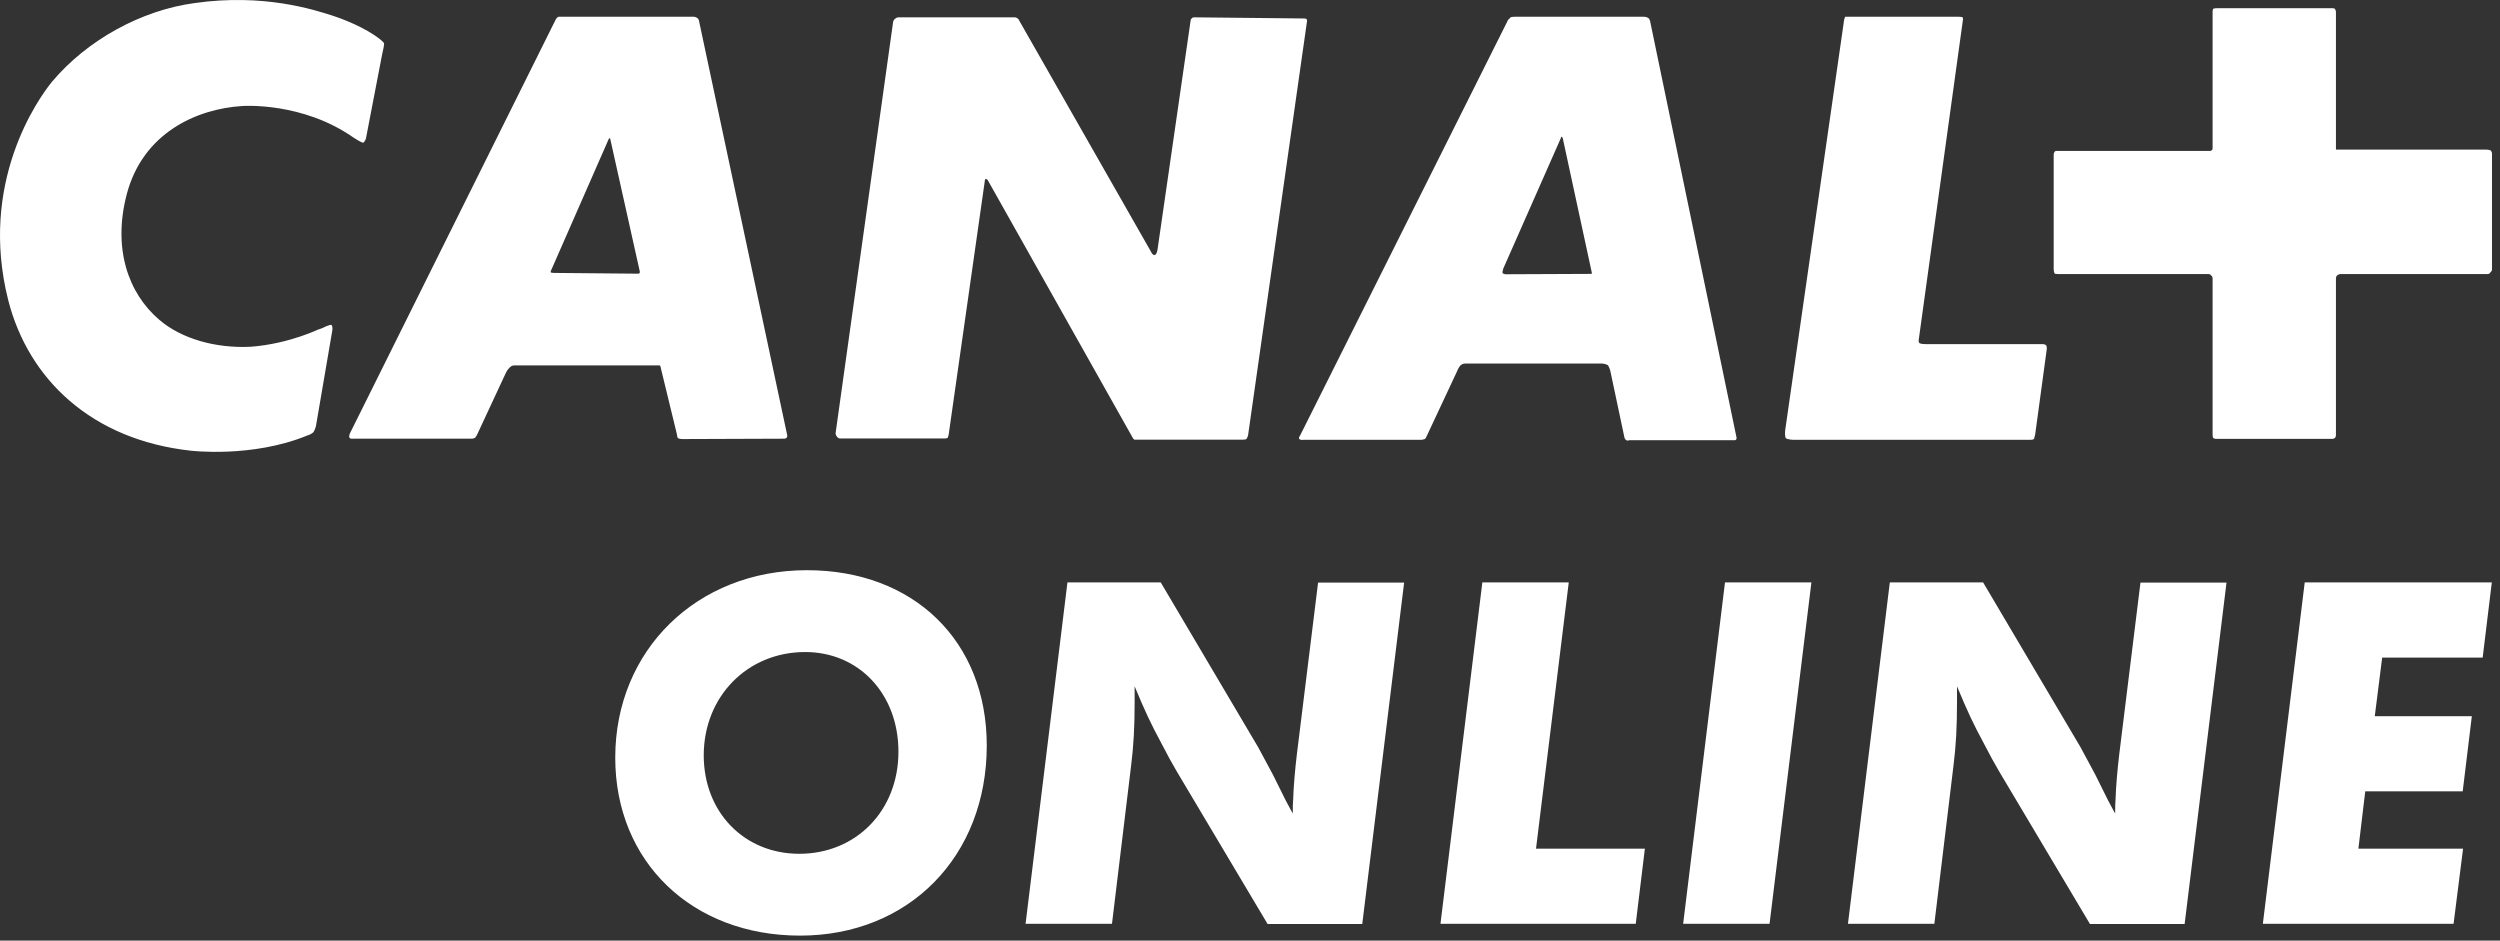
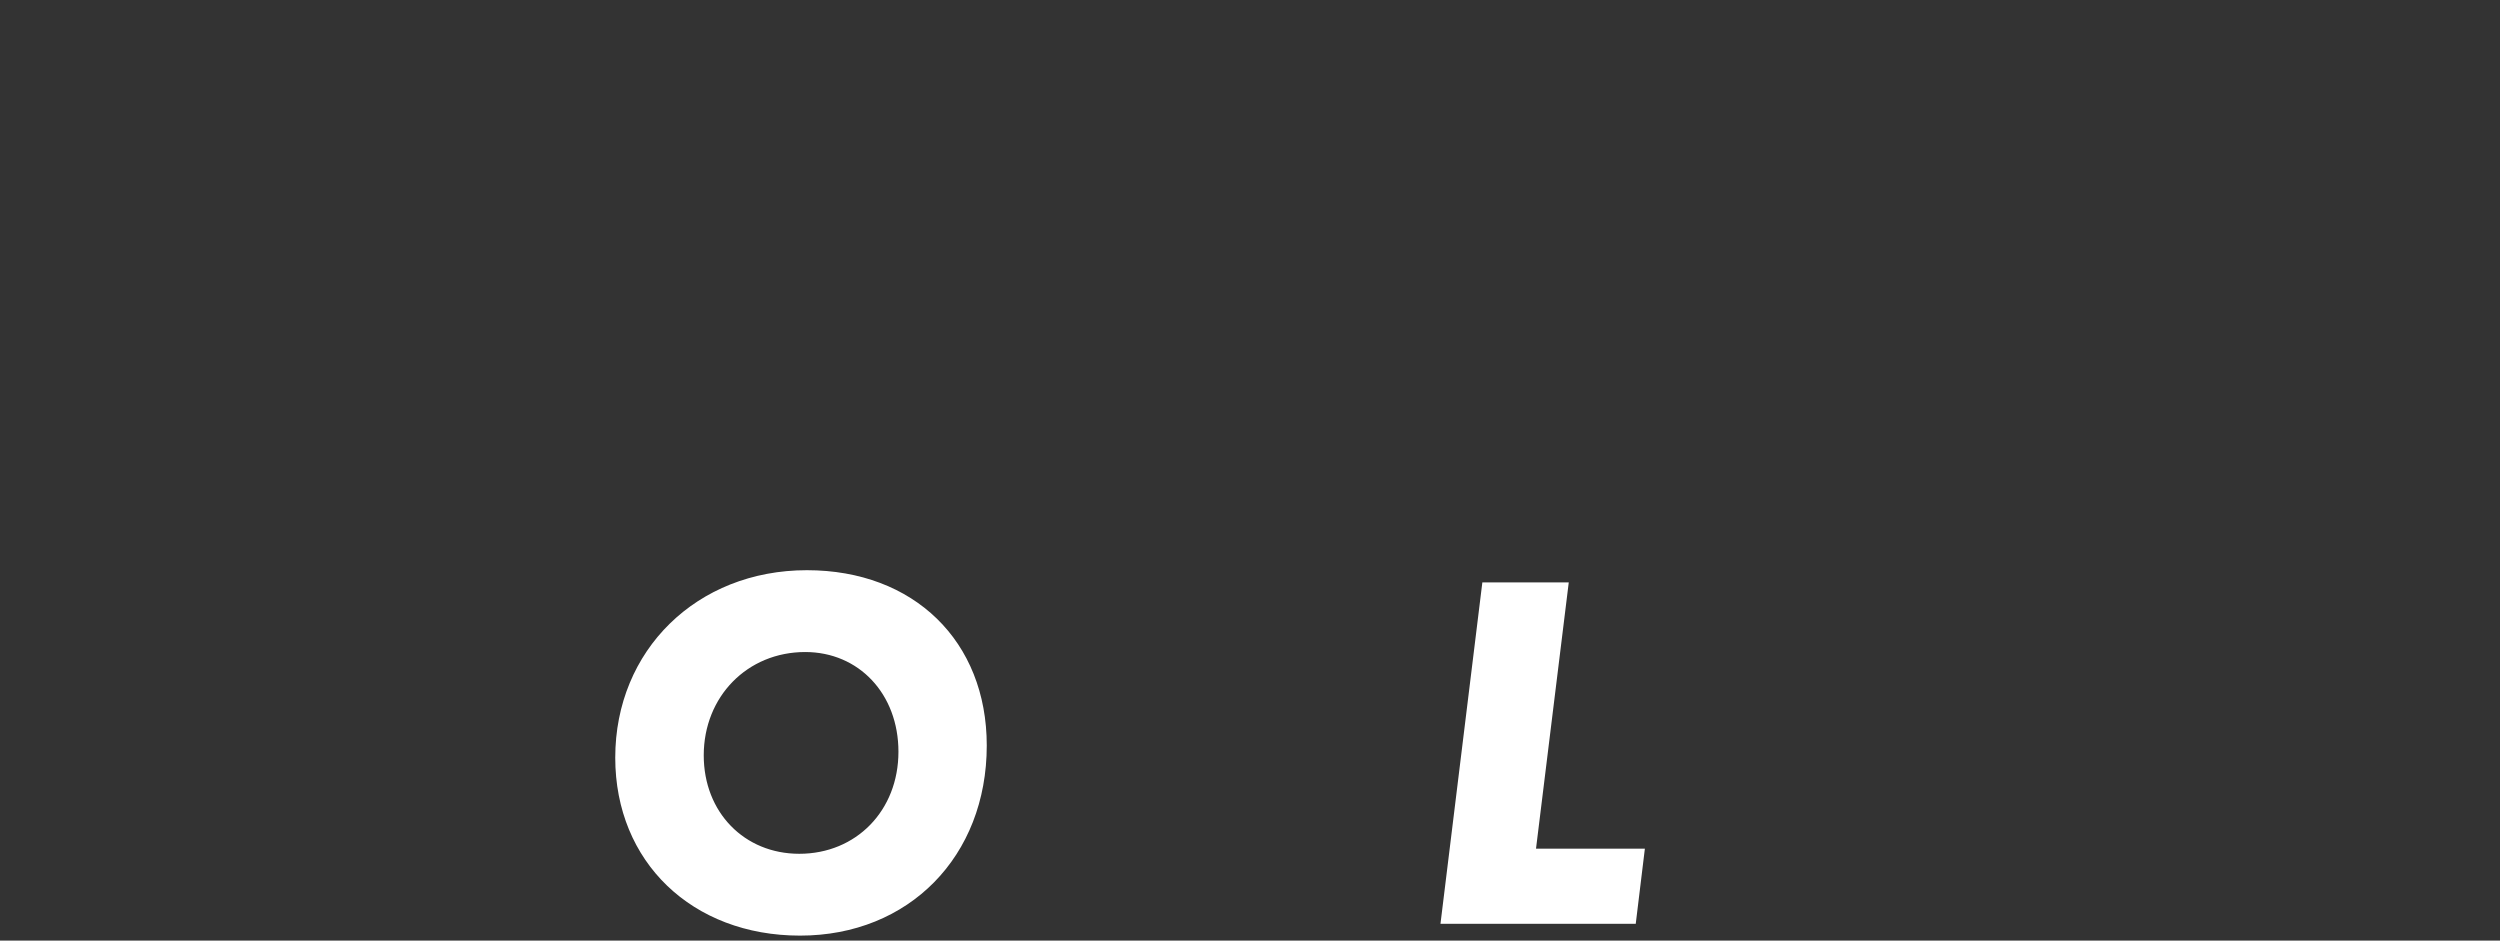
<svg xmlns="http://www.w3.org/2000/svg" width="101" height="38" viewBox="0 0 101 38" fill="none">
  <rect x="0" y="0" width="101" height="38" fill="#333333" stroke="none" />
-   <path d="M12.777 17.139C12.754 17.323 12.661 17.462 12.661 17.462C12.661 17.462 12.569 17.554 12.4 17.6C10.178 18.507 7.71 18.208 7.71 18.208C3.696 17.769 1.151 15.316 0.336 12.141C-0.871 7.397 1.52 4.014 2.104 3.299C3.519 1.615 5.718 0.408 7.871 0.123C10.624 -0.269 12.661 0.377 13.499 0.654C13.499 0.654 14.43 0.953 15.129 1.423C15.475 1.653 15.514 1.745 15.514 1.745C15.514 1.745 15.537 1.792 15.445 2.161L14.791 5.559C14.768 5.698 14.676 5.767 14.676 5.767C14.676 5.767 14.63 5.782 14.307 5.575C12.215 4.098 9.786 4.283 9.786 4.283C7.933 4.398 5.78 5.375 5.126 7.827C4.549 10.003 5.157 11.833 6.441 12.925C7.325 13.679 8.694 14.079 10.124 14.009C11.7 13.894 12.953 13.264 12.861 13.31C12.861 13.31 12.93 13.294 13 13.264C13.322 13.102 13.392 13.125 13.392 13.125C13.392 13.125 13.461 13.194 13.415 13.41L12.777 17.139ZM24.633 5.582C24.633 5.582 24.61 5.582 24.587 5.628L22.28 10.888C22.234 10.964 22.249 11.003 22.249 11.003C22.249 11.003 22.28 11.026 22.388 11.026L25.794 11.057C25.817 11.057 25.84 11.026 25.84 11.026C25.84 11.026 25.863 11.003 25.84 10.934L24.656 5.621C24.656 5.582 24.633 5.582 24.633 5.582ZM63.086 5.521C63.086 5.521 63.07 5.521 63.047 5.605L60.733 10.849C60.687 11.003 60.702 11.034 60.702 11.034C60.702 11.034 60.771 11.08 60.825 11.08L64.254 11.065H64.3C64.3 11.065 64.323 11.034 64.3 10.972L63.139 5.598C63.116 5.521 63.086 5.521 63.086 5.521ZM31.676 17.723L27.555 17.738C27.462 17.738 27.386 17.7 27.386 17.7C27.386 17.7 27.363 17.677 27.34 17.516L26.694 14.855C26.694 14.786 26.648 14.763 26.648 14.763H26.578H20.773C20.65 14.763 20.589 14.855 20.589 14.855C20.589 14.855 20.496 14.924 20.427 15.086L19.274 17.562C19.228 17.646 19.205 17.677 19.205 17.677C19.205 17.677 19.135 17.723 19.066 17.723H14.268C14.137 17.738 14.114 17.677 14.114 17.677C14.114 17.677 14.091 17.6 14.137 17.508L22.449 0.792C22.495 0.7 22.565 0.677 22.565 0.677H22.726H28.032C28.116 0.677 28.193 0.746 28.193 0.746C28.193 0.746 28.224 0.769 28.239 0.838L31.807 17.6C31.807 17.677 31.761 17.7 31.761 17.7C31.761 17.7 31.722 17.723 31.676 17.723ZM50.206 17.762H45.962H45.824C45.824 17.762 45.801 17.731 45.778 17.715L39.903 7.274C39.857 7.228 39.834 7.228 39.834 7.228C39.834 7.228 39.788 7.228 39.788 7.297L38.327 17.554C38.304 17.669 38.281 17.692 38.281 17.692C38.281 17.692 38.227 17.715 38.166 17.715H33.944C33.875 17.715 33.837 17.669 33.837 17.669C33.837 17.669 33.744 17.577 33.76 17.485L36.082 0.884C36.105 0.792 36.151 0.769 36.151 0.769C36.151 0.769 36.22 0.7 36.289 0.7H40.995C41.064 0.7 41.111 0.746 41.111 0.746C41.111 0.746 41.157 0.769 41.18 0.838L46.485 10.142C46.577 10.334 46.647 10.303 46.647 10.303C46.647 10.303 46.723 10.303 46.762 10.096L48.1 0.838C48.1 0.761 48.146 0.746 48.146 0.746C48.146 0.746 48.169 0.7 48.238 0.7L52.667 0.746C52.759 0.746 52.782 0.769 52.782 0.769C52.782 0.769 52.805 0.792 52.805 0.846L50.422 17.585C50.399 17.677 50.353 17.738 50.353 17.738C50.353 17.738 50.322 17.762 50.206 17.762ZM70.059 17.785H65.815C65.723 17.838 65.654 17.738 65.654 17.738C65.654 17.738 65.631 17.723 65.608 17.585L65.054 14.97C65.008 14.824 64.962 14.755 64.962 14.755C64.962 14.755 64.846 14.686 64.708 14.686H59.195C59.087 14.686 59.01 14.755 59.01 14.755C59.01 14.755 58.918 14.848 58.872 14.986L57.626 17.646C57.596 17.723 57.557 17.738 57.557 17.738C57.557 17.738 57.465 17.769 57.411 17.769H52.644C52.529 17.792 52.482 17.723 52.482 17.723C52.482 17.723 52.459 17.677 52.529 17.585L60.933 0.792C60.979 0.769 61.025 0.7 61.025 0.7C61.025 0.7 61.071 0.677 61.209 0.677H66.423C66.538 0.677 66.615 0.746 66.615 0.746C66.615 0.746 66.638 0.769 66.661 0.838L70.159 17.692C70.159 17.731 70.136 17.762 70.136 17.762C70.136 17.762 70.129 17.785 70.059 17.785ZM82.223 17.539C82.193 17.677 82.177 17.723 82.177 17.723C82.177 17.723 82.154 17.769 82.039 17.769H72.497C72.22 17.769 72.143 17.7 72.143 17.7C72.143 17.7 72.097 17.6 72.12 17.392L74.481 0.953C74.496 0.746 74.55 0.677 74.55 0.677H74.796H79.132C79.248 0.677 79.294 0.7 79.294 0.7C79.294 0.7 79.317 0.769 79.294 0.861L77.518 13.717C77.495 13.856 77.564 13.871 77.564 13.871C77.564 13.871 77.618 13.902 77.795 13.902H82.523C82.616 13.902 82.662 13.948 82.662 13.948C82.662 13.948 82.692 13.971 82.692 14.086L82.223 17.539ZM100.592 11.026C100.592 11.026 100.577 11.072 100.5 11.072H94.572C94.48 11.072 94.433 11.118 94.433 11.118C94.433 11.118 94.372 11.141 94.372 11.257V17.577C94.372 17.669 94.326 17.692 94.326 17.692C94.326 17.692 94.295 17.731 94.226 17.731H89.528C89.459 17.731 89.413 17.692 89.413 17.692C89.413 17.692 89.389 17.669 89.389 17.554V11.234C89.389 11.165 89.32 11.118 89.32 11.118C89.32 11.118 89.29 11.072 89.228 11.072H83.154C83.038 11.072 83.015 11.057 83.015 11.057C83.015 11.057 82.969 11.003 82.969 10.865V6.236C82.969 6.182 83.015 6.12 83.015 6.12C83.015 6.12 83.038 6.097 83.085 6.097H89.29C89.343 6.097 89.343 6.074 89.343 6.074C89.343 6.074 89.389 6.051 89.389 6.005V0.469C89.389 0.408 89.413 0.354 89.413 0.354C89.413 0.354 89.459 0.331 89.597 0.331H94.21C94.303 0.331 94.326 0.354 94.326 0.354C94.326 0.354 94.372 0.408 94.372 0.492V6.044H100.392C100.554 6.044 100.6 6.067 100.6 6.067C100.6 6.067 100.677 6.09 100.677 6.228V10.911C100.669 10.957 100.592 11.026 100.592 11.026Z" fill="white" />
  <path d="M32.322 37.799C27.962 37.799 24.856 34.823 24.856 30.61C24.856 26.273 28.147 23.036 32.599 23.036C36.92 23.036 39.865 25.904 39.865 30.118C39.865 34.6 36.72 37.799 32.322 37.799ZM32.53 26.342C30.192 26.342 28.431 28.142 28.431 30.517C28.431 32.816 30.069 34.493 32.291 34.493C34.59 34.493 36.297 32.747 36.297 30.371C36.297 28.034 34.698 26.342 32.53 26.342Z" fill="white" />
-   <path d="M51.206 37.322L47.531 31.148C47.362 30.856 47.162 30.502 46.939 30.064C46.477 29.203 46.293 28.811 45.839 27.727V28.349C45.839 29.364 45.801 30.118 45.693 30.964L44.924 37.322H41.433L43.125 23.528H46.893L50.829 30.187L51.421 31.287L51.952 32.355L52.229 32.87C52.229 32.617 52.229 32.432 52.244 32.301C52.26 31.771 52.321 31.087 52.39 30.502L53.251 23.536H56.727L55.035 37.33H51.206V37.322Z" fill="white" />
  <path d="M58.195 37.322L59.887 23.528H63.378L62.055 34.285H66.453L66.084 37.322H58.195Z" fill="white" />
-   <path d="M67.999 37.322L69.69 23.528H73.181L71.49 37.322H67.999Z" fill="white" />
-   <path d="M84.43 37.322L80.755 31.148C80.586 30.856 80.386 30.502 80.163 30.064C79.701 29.203 79.517 28.811 79.063 27.727V28.349C79.063 29.364 79.025 30.118 78.917 30.964L78.148 37.322H74.657L76.349 23.528H80.117L84.053 30.187L84.645 31.287L85.176 32.355L85.453 32.87C85.453 32.617 85.453 32.432 85.468 32.301C85.484 31.771 85.545 31.087 85.614 30.502L86.475 23.536H89.951L88.259 37.33H84.43V37.322Z" fill="white" />
-   <path d="M96.24 26.566L95.941 28.934H99.862L99.493 31.971H95.556L95.279 34.285H99.508L99.124 37.322H91.419L93.111 23.528H100.669L100.3 26.566H96.24Z" fill="white" />
</svg>